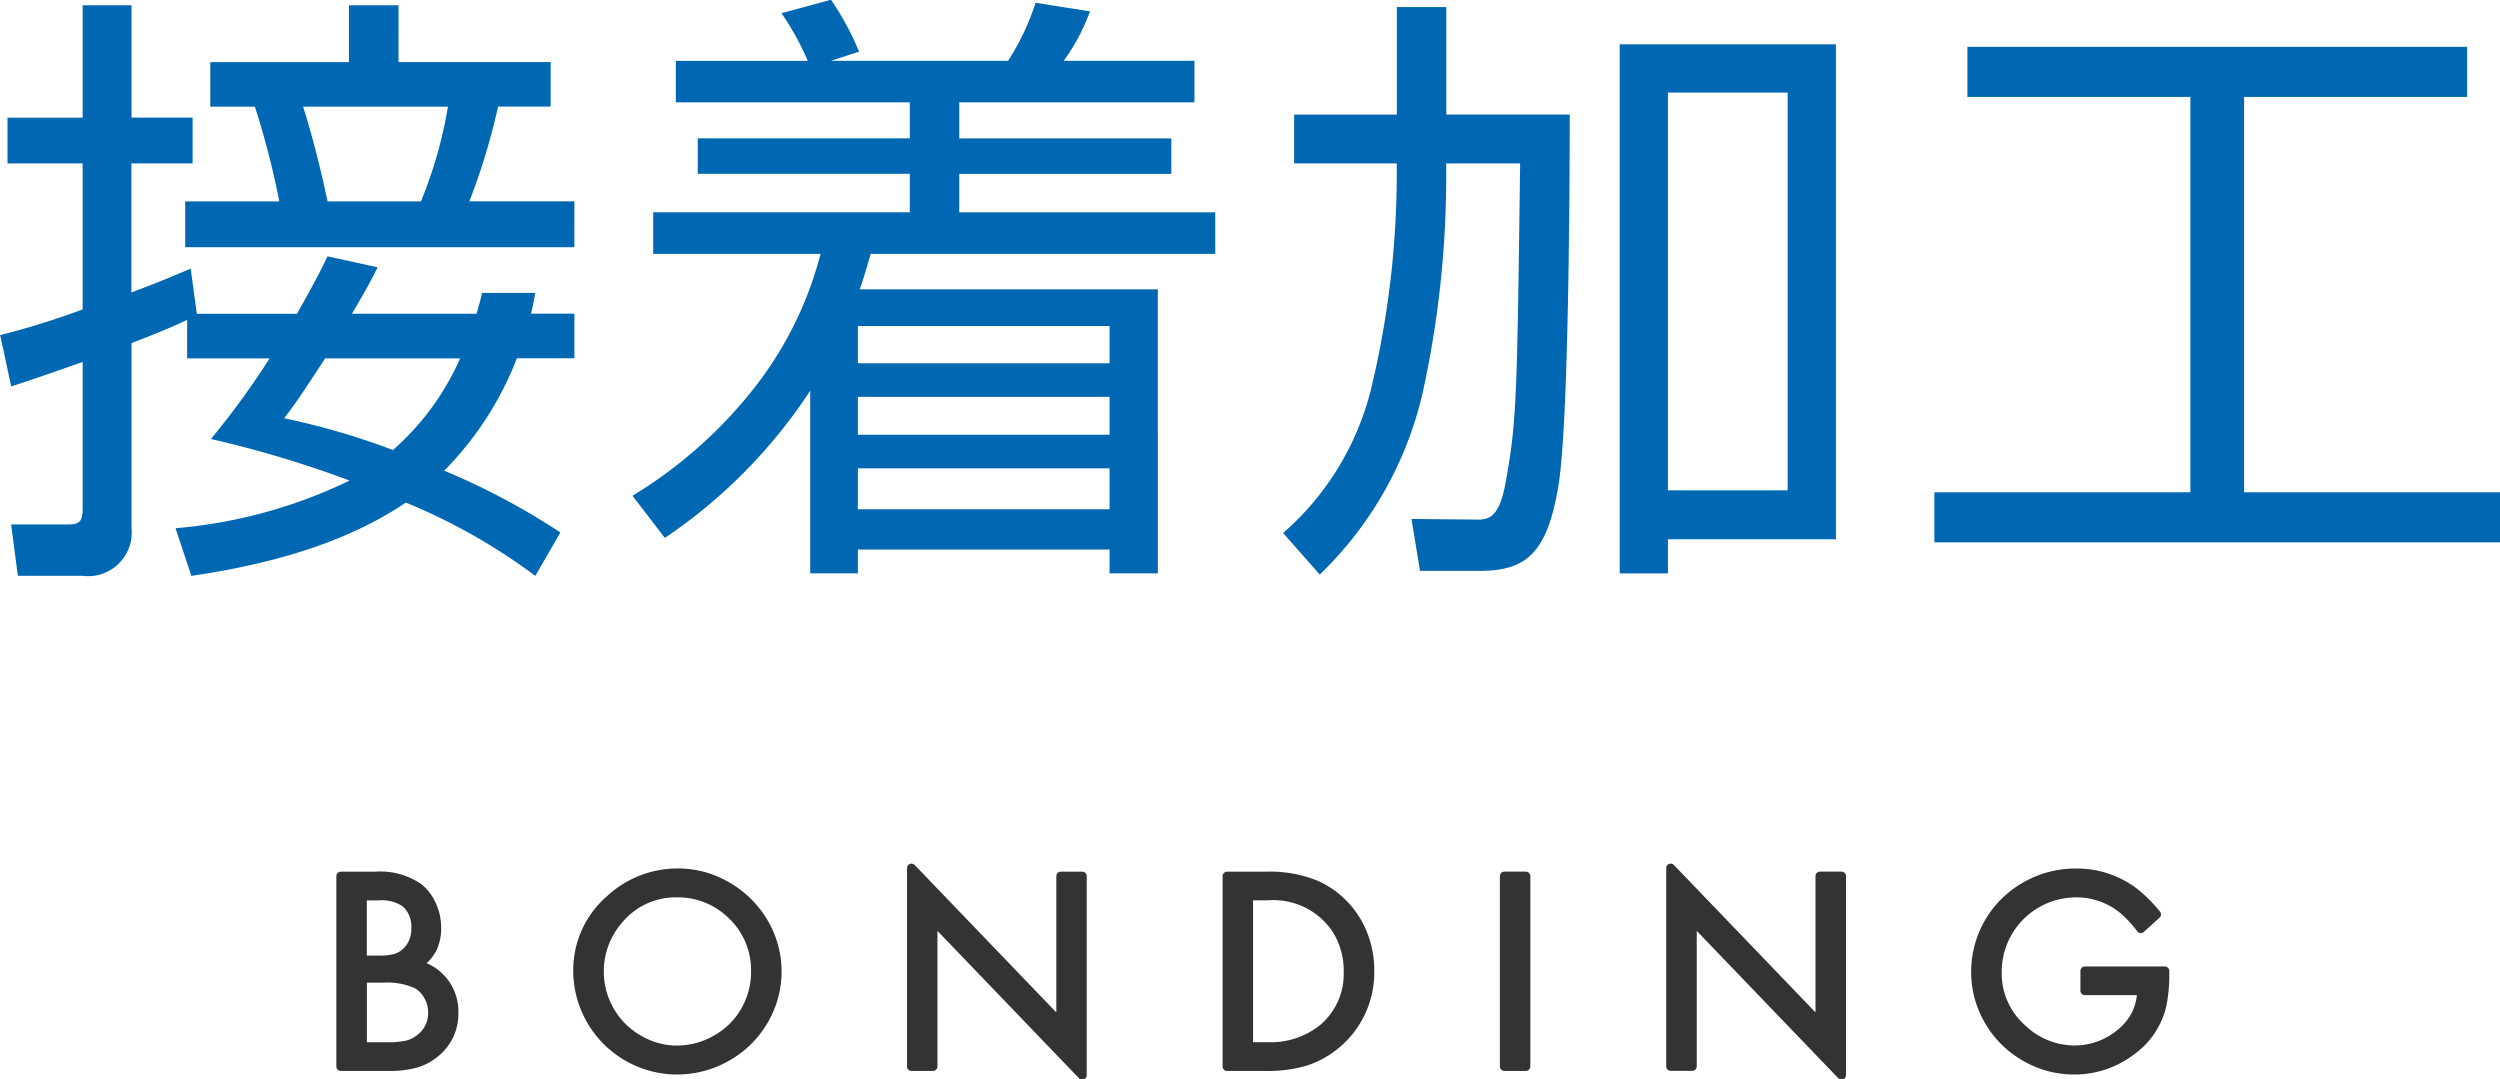
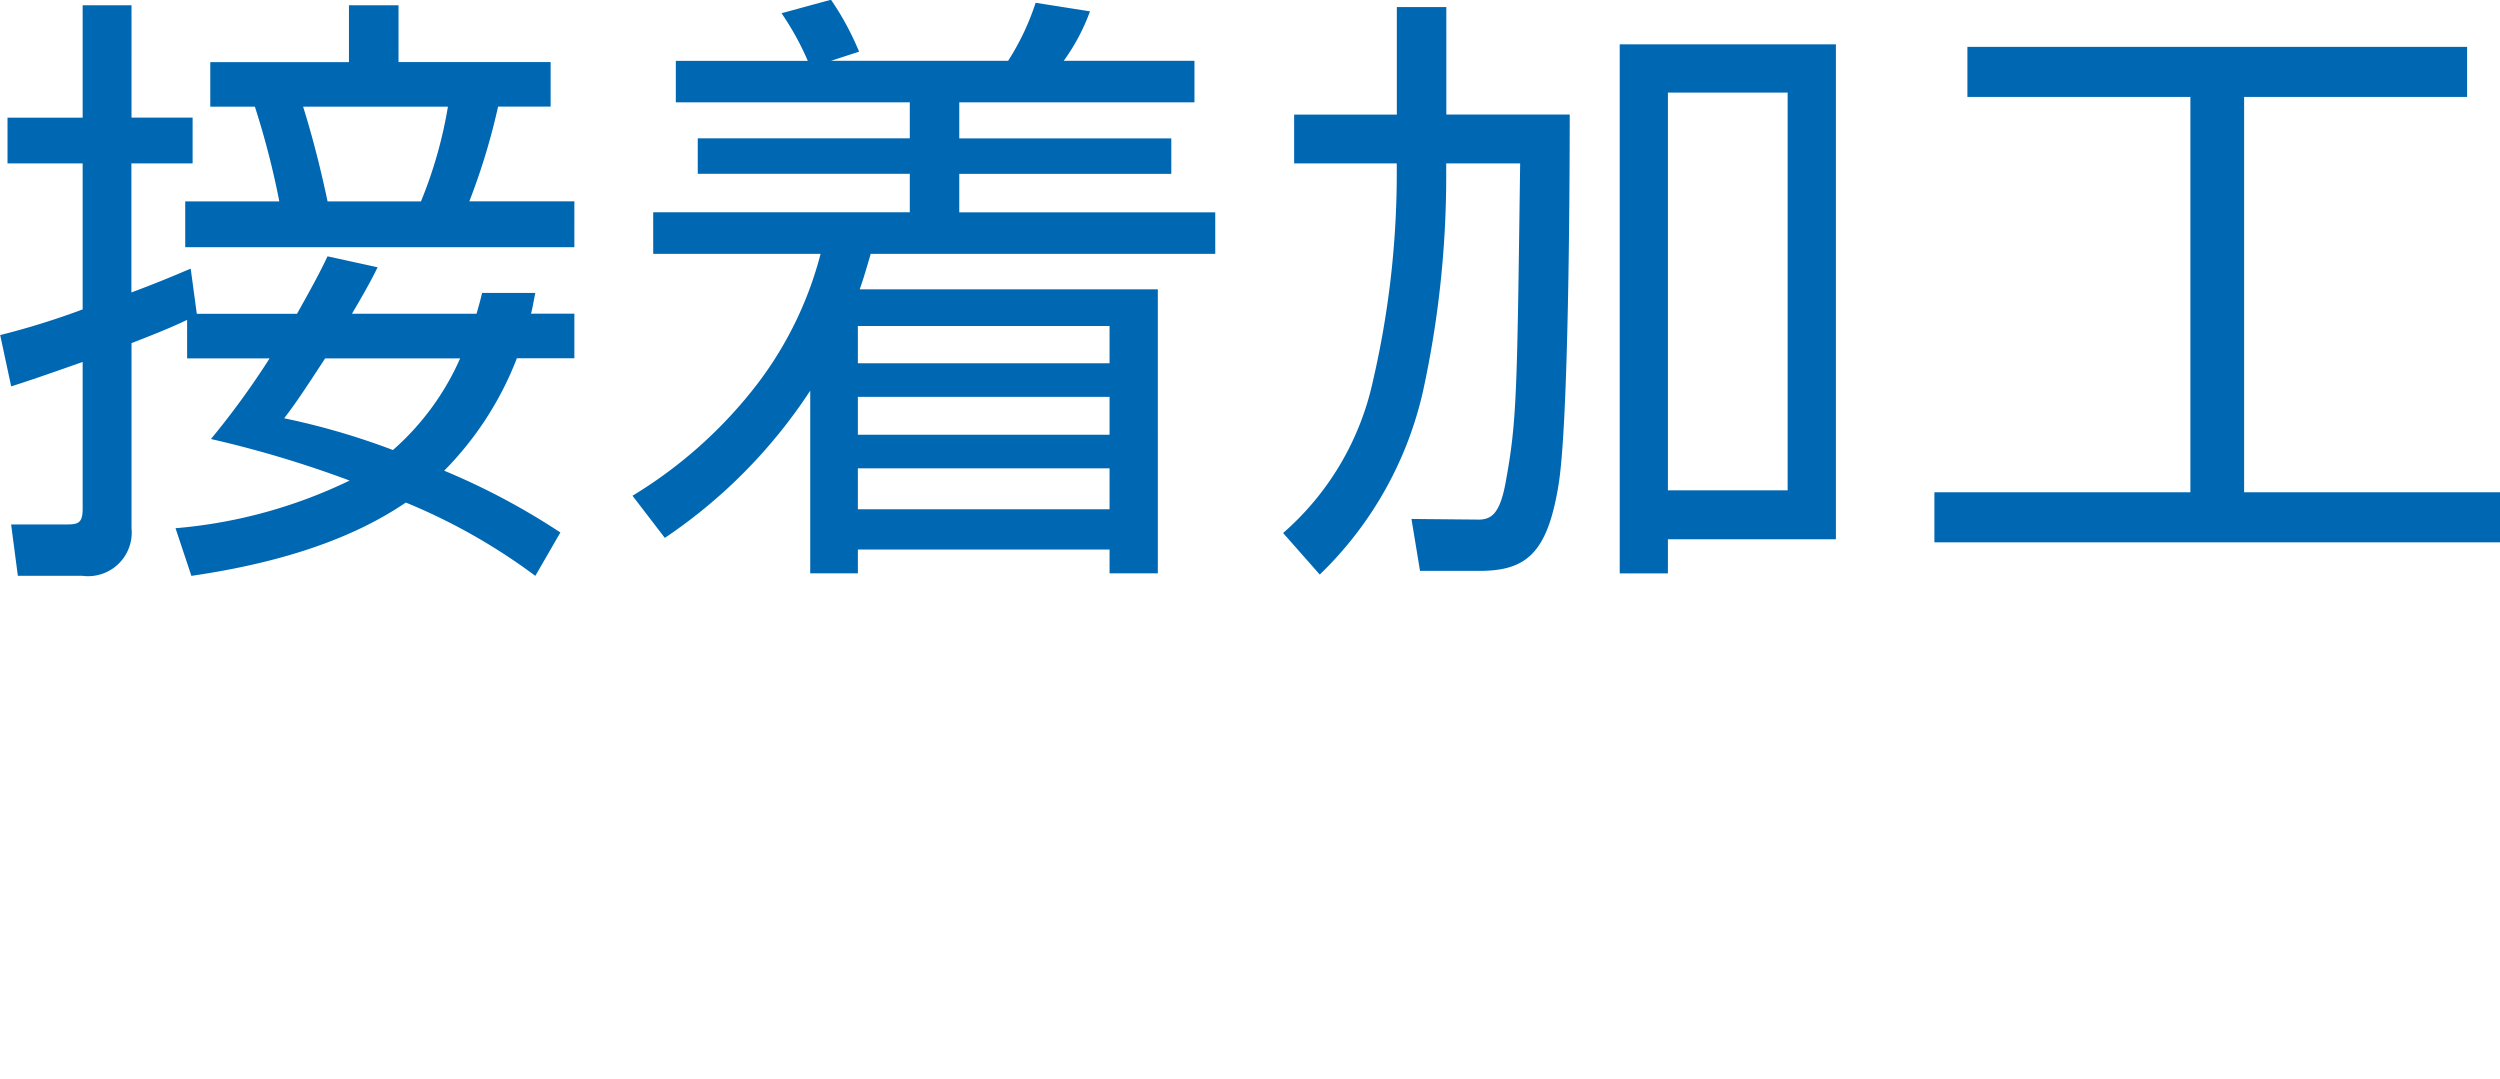
<svg xmlns="http://www.w3.org/2000/svg" id="processing_h3_title_bonding" width="139.125" height="60.063" viewBox="0 0 139.125 60.063">
  <defs>
    <style>
      .cls-1 {
        fill: #0068b3;
      }

      .cls-1, .cls-2 {
        fill-rule: evenodd;
      }

      .cls-2 {
        fill: #333;
      }
    </style>
  </defs>
-   <path id="接着加工" class="cls-1" d="M558.109,546.209c-0.136.578-.17,0.646-0.306,1.156h-6.935c0.884-1.5,1.122-1.972,1.428-2.584l-2.788-.611c-0.306.645-.646,1.325-1.7,3.2h-5.575l-0.34-2.515c-0.884.373-1.836,0.781-3.3,1.325V539H542v-2.55h-3.4V530.2h-2.719v6.255h-4.182V539h4.182v8.125a43.452,43.452,0,0,1-4.59,1.428l0.612,2.856c0.952-.306,1.564-0.51,3.978-1.36v8.159c0,0.85-.272.884-0.986,0.884H531.9l0.374,2.856h3.57A2.43,2.43,0,0,0,538.6,559.3V549c1.054-.408,2.176-0.85,3.094-1.292v2.142h4.59a45.128,45.128,0,0,1-3.264,4.487,60.7,60.7,0,0,1,7.717,2.312,27.521,27.521,0,0,1-9.689,2.652l0.884,2.652c5.371-.782,9.179-2.21,11.933-4.08a32.989,32.989,0,0,1,7.207,4.08l1.394-2.414A38.771,38.771,0,0,0,556,556.1a18.206,18.206,0,0,0,4.045-6.255h3.2v-2.482h-2.414c0.068-.238.1-0.442,0.238-1.156h-2.958ZM550.7,530.2v3.162h-7.717v2.481h2.482a46.069,46.069,0,0,1,1.36,5.27h-5.236v2.549h21.656V541.11H557.4a36.54,36.54,0,0,0,1.6-5.27h2.924v-2.481h-8.465V530.2H550.7Zm6.188,19.65a14.632,14.632,0,0,1-3.74,5.1,39.987,39.987,0,0,0-6.052-1.767c0.544-.714.884-1.19,2.278-3.332h7.514Zm-7.378-8.737c-0.34-1.6-.748-3.3-1.36-5.27h8.058a24.42,24.42,0,0,1-1.5,5.27h-5.2Zm25.263-10.471a15.46,15.46,0,0,1,1.462,2.651H568.89V535.6h13.021v2.006h-11.8v1.972h11.8v2.142H567.632v2.312h9.315a20.367,20.367,0,0,1-3.468,7.173,25.229,25.229,0,0,1-7,6.289l1.8,2.346a29.02,29.02,0,0,0,8.091-8.193v10.165h2.652v-1.326h14.006v1.326h2.686V546.006h-16.59c0.17-.477.306-0.919,0.612-1.972h19.174v-2.312H584.664V539.58h11.8v-1.972h-11.8V535.6h13.089V533.29h-7.275a11.278,11.278,0,0,0,1.462-2.753l-3.026-.476a14.055,14.055,0,0,1-1.53,3.229h-9.859l1.564-.509a15.583,15.583,0,0,0-1.564-2.89ZM593.027,554.1H579.021v-2.108h14.006V554.1Zm0-3.978H579.021v-2.074h14.006v2.074Zm0,8.125H579.021v-2.278h14.006v2.278Zm15.982-21.962H603.3V539h5.711v0.714a51.187,51.187,0,0,1-1.325,11.389,15.606,15.606,0,0,1-5,8.465l2.04,2.312a20.417,20.417,0,0,0,5.745-10.2,56.283,56.283,0,0,0,1.292-12.205V539h4.114c-0.17,12.579-.17,14.245-0.782,17.61-0.34,1.972-.85,2.244-1.666,2.21l-3.6-.034,0.476,2.89h3.3c2.652,0,3.808-1.02,4.42-4.862,0.543-3.5.611-16.046,0.611-20.534h-6.867V530.3h-2.754v5.983Zm12.409-3.909v29.441H624.1v-1.9h9.349V532.373H621.418Zm9.349,24.817H624.1V535.058h6.663V557.19Zm10-24.681V535.3h12.409v22H638.93v2.788h31.481v-2.788H656.166v-22h12.409v-2.787H640.766Z" transform="translate(-531.281 -529.906)" />
-   <path id="シェイプ_3" data-name="シェイプ 3" class="cls-2" d="M555.024,583.509a2.562,2.562,0,0,0,.531-0.688,2.792,2.792,0,0,0,.277-1.288,3.249,3.249,0,0,0-.288-1.343,2.936,2.936,0,0,0-.788-1.062,4.015,4.015,0,0,0-2.57-.715h-1.937a0.249,0.249,0,0,0-.25.248v10.593a0.249,0.249,0,0,0,.25.249H552.9a5.816,5.816,0,0,0,1.56-.177,3.277,3.277,0,0,0,1.158-.6,3.018,3.018,0,0,0,1.17-2.452,2.912,2.912,0,0,0-1-2.289A2.862,2.862,0,0,0,555.024,583.509Zm-0.855-1.961a1.475,1.475,0,0,1-.486,1.187,1.206,1.206,0,0,1-.494.269,3.426,3.426,0,0,1-.855.081h-0.64v-3.073h0.671a2.063,2.063,0,0,1,1.327.334A1.493,1.493,0,0,1,554.169,581.548Zm-2.475,3.042h0.952a3.732,3.732,0,0,1,1.7.3,1.385,1.385,0,0,1,.547.555,1.579,1.579,0,0,1,.214.795,1.514,1.514,0,0,1-.6,1.258,1.609,1.609,0,0,1-.633.32,4.755,4.755,0,0,1-1.068.09h-1.108V584.59ZM571.842,579a5.6,5.6,0,0,0-2.856-.764,5.776,5.776,0,0,0-3.969,1.581,5.436,5.436,0,0,0-1.835,4.085,5.784,5.784,0,0,0,5.746,5.8,5.837,5.837,0,0,0,3-.811,5.73,5.73,0,0,0,2.056-2.044,5.617,5.617,0,0,0,.008-5.738A5.848,5.848,0,0,0,571.842,579Zm-2.9,9.092a3.9,3.9,0,0,1-1.267-.218,4.333,4.333,0,0,1-1.513-.917,4.132,4.132,0,0,1-.278-5.688,3.879,3.879,0,0,1,3.1-1.426,4.035,4.035,0,0,1,2.84,1.147,3.976,3.976,0,0,1,1.253,2.981,4.1,4.1,0,0,1-.509,2,3.956,3.956,0,0,1-1.494,1.528A4.081,4.081,0,0,1,568.944,588.09Zm22.567-9.677h-1.195a0.248,0.248,0,0,0-.249.248v7.584l-7.877-8.2a0.25,0.25,0,0,0-.431.172v11.035a0.249,0.249,0,0,0,.25.249H583.2a0.249,0.249,0,0,0,.25-0.249V581.71l7.876,8.2a0.251,0.251,0,0,0,.274.059,0.248,0.248,0,0,0,.157-0.231V578.661A0.249,0.249,0,0,0,591.511,578.413Zm13.089,0.5a7.024,7.024,0,0,0-2.843-.5h-2.186a0.249,0.249,0,0,0-.25.248v10.593a0.249,0.249,0,0,0,.25.249h2.171a7.7,7.7,0,0,0,2.273-.3,5.453,5.453,0,0,0,3.746-5.254,5.6,5.6,0,0,0-.653-2.7A5.235,5.235,0,0,0,604.6,578.916Zm1.459,5.046a3.715,3.715,0,0,1-1.363,3.03,4.386,4.386,0,0,1-2.892.912h-0.788v-7.892H601.8a3.978,3.978,0,0,1,3.594,1.672A4.058,4.058,0,0,1,606.059,583.962Zm10.13-5.549H615a0.249,0.249,0,0,0-.25.248v10.593a0.249,0.249,0,0,0,.25.249h1.194a0.249,0.249,0,0,0,.25-0.249V578.661A0.249,0.249,0,0,0,616.189,578.413Zm17.57,0h-1.194a0.249,0.249,0,0,0-.25.248v7.584l-7.877-8.2a0.25,0.25,0,0,0-.181-0.076,0.242,0.242,0,0,0-.092.017,0.25,0.25,0,0,0-.157.231v11.035a0.248,0.248,0,0,0,.249.249h1.2a0.249,0.249,0,0,0,.25-0.249V581.71l7.877,8.2a0.247,0.247,0,0,0,.18.077,0.252,0.252,0,0,0,.093-0.018,0.248,0.248,0,0,0,.157-0.231V578.661A0.249,0.249,0,0,0,633.759,578.413Zm17.992,5.277h-4.443a0.249,0.249,0,0,0-.25.248v1.1a0.249,0.249,0,0,0,.25.249H650.2a3.051,3.051,0,0,1-.283.979,3.1,3.1,0,0,1-.794.955,3.74,3.74,0,0,1-2.4.867,3.978,3.978,0,0,1-2.743-1.121A3.837,3.837,0,0,1,642.678,584a4.114,4.114,0,0,1,.561-2.1,4.151,4.151,0,0,1,3.562-2.056,3.849,3.849,0,0,1,2.452.853,6.017,6.017,0,0,1,.964,1.036,0.255,0.255,0,0,0,.176.1h0.023a0.249,0.249,0,0,0,.168-0.065l0.875-.792a0.246,0.246,0,0,0,.022-0.343,8.516,8.516,0,0,0-1.265-1.264,5.527,5.527,0,0,0-3.415-1.13,5.833,5.833,0,0,0-2.74.673,5.709,5.709,0,0,0-3.085,5.078,5.587,5.587,0,0,0,.662,2.654,5.714,5.714,0,0,0,2.268,2.319,5.638,5.638,0,0,0,2.793.739,5.43,5.43,0,0,0,3.278-1.073,4.569,4.569,0,0,0,1.869-2.768,9.166,9.166,0,0,0,.155-1.918A0.249,0.249,0,0,0,651.751,583.69Z" transform="translate(-531.281 -529.906)" />
+   <path id="接着加工" class="cls-1" d="M558.109,546.209c-0.136.578-.17,0.646-0.306,1.156h-6.935c0.884-1.5,1.122-1.972,1.428-2.584l-2.788-.611c-0.306.645-.646,1.325-1.7,3.2h-5.575l-0.34-2.515c-0.884.373-1.836,0.781-3.3,1.325V539H542v-2.55h-3.4V530.2h-2.719v6.255h-4.182V539h4.182v8.125a43.452,43.452,0,0,1-4.59,1.428l0.612,2.856c0.952-.306,1.564-0.51,3.978-1.36v8.159c0,0.85-.272.884-0.986,0.884H531.9l0.374,2.856h3.57A2.43,2.43,0,0,0,538.6,559.3V549c1.054-.408,2.176-0.85,3.094-1.292v2.142h4.59a45.128,45.128,0,0,1-3.264,4.487,60.7,60.7,0,0,1,7.717,2.312,27.521,27.521,0,0,1-9.689,2.652l0.884,2.652c5.371-.782,9.179-2.21,11.933-4.08a32.989,32.989,0,0,1,7.207,4.08l1.394-2.414A38.771,38.771,0,0,0,556,556.1a18.206,18.206,0,0,0,4.045-6.255h3.2v-2.482h-2.414c0.068-.238.1-0.442,0.238-1.156ZM550.7,530.2v3.162h-7.717v2.481h2.482a46.069,46.069,0,0,1,1.36,5.27h-5.236v2.549h21.656V541.11H557.4a36.54,36.54,0,0,0,1.6-5.27h2.924v-2.481h-8.465V530.2H550.7Zm6.188,19.65a14.632,14.632,0,0,1-3.74,5.1,39.987,39.987,0,0,0-6.052-1.767c0.544-.714.884-1.19,2.278-3.332h7.514Zm-7.378-8.737c-0.34-1.6-.748-3.3-1.36-5.27h8.058a24.42,24.42,0,0,1-1.5,5.27h-5.2Zm25.263-10.471a15.46,15.46,0,0,1,1.462,2.651H568.89V535.6h13.021v2.006h-11.8v1.972h11.8v2.142H567.632v2.312h9.315a20.367,20.367,0,0,1-3.468,7.173,25.229,25.229,0,0,1-7,6.289l1.8,2.346a29.02,29.02,0,0,0,8.091-8.193v10.165h2.652v-1.326h14.006v1.326h2.686V546.006h-16.59c0.17-.477.306-0.919,0.612-1.972h19.174v-2.312H584.664V539.58h11.8v-1.972h-11.8V535.6h13.089V533.29h-7.275a11.278,11.278,0,0,0,1.462-2.753l-3.026-.476a14.055,14.055,0,0,1-1.53,3.229h-9.859l1.564-.509a15.583,15.583,0,0,0-1.564-2.89ZM593.027,554.1H579.021v-2.108h14.006V554.1Zm0-3.978H579.021v-2.074h14.006v2.074Zm0,8.125H579.021v-2.278h14.006v2.278Zm15.982-21.962H603.3V539h5.711v0.714a51.187,51.187,0,0,1-1.325,11.389,15.606,15.606,0,0,1-5,8.465l2.04,2.312a20.417,20.417,0,0,0,5.745-10.2,56.283,56.283,0,0,0,1.292-12.205V539h4.114c-0.17,12.579-.17,14.245-0.782,17.61-0.34,1.972-.85,2.244-1.666,2.21l-3.6-.034,0.476,2.89h3.3c2.652,0,3.808-1.02,4.42-4.862,0.543-3.5.611-16.046,0.611-20.534h-6.867V530.3h-2.754v5.983Zm12.409-3.909v29.441H624.1v-1.9h9.349V532.373H621.418Zm9.349,24.817H624.1V535.058h6.663V557.19Zm10-24.681V535.3h12.409v22H638.93v2.788h31.481v-2.788H656.166v-22h12.409v-2.787H640.766Z" transform="translate(-531.281 -529.906)" />
</svg>